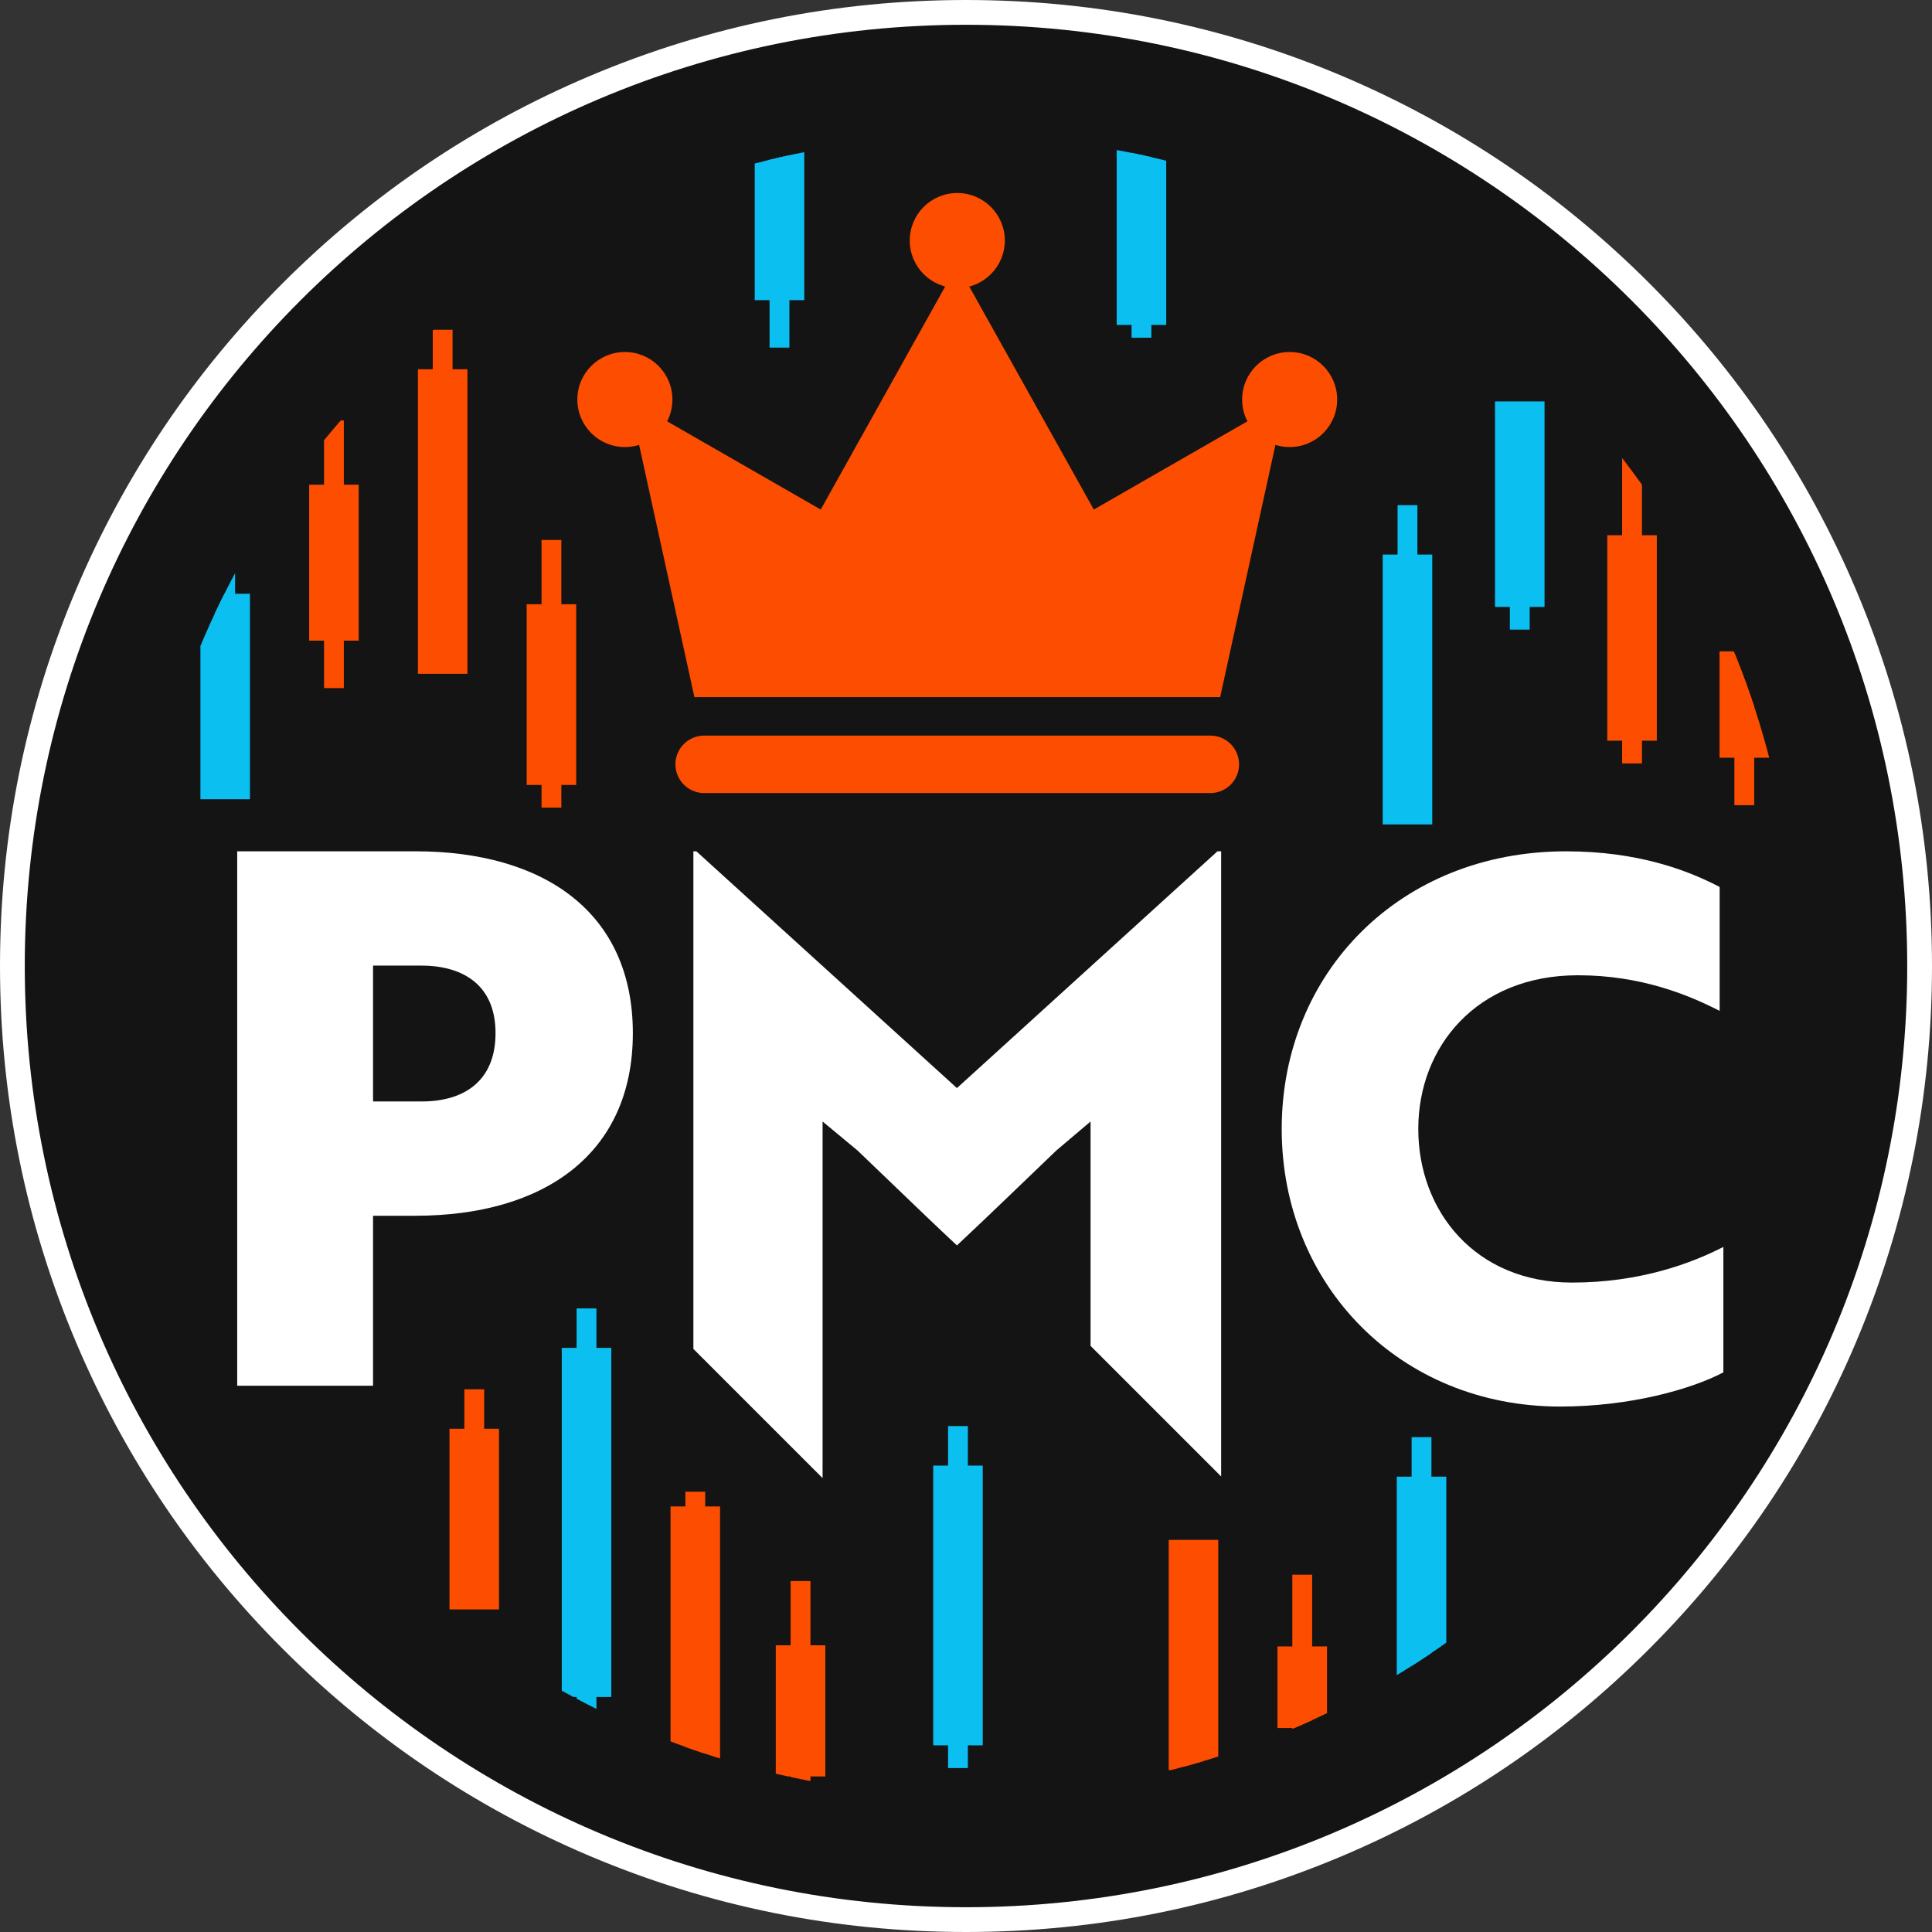
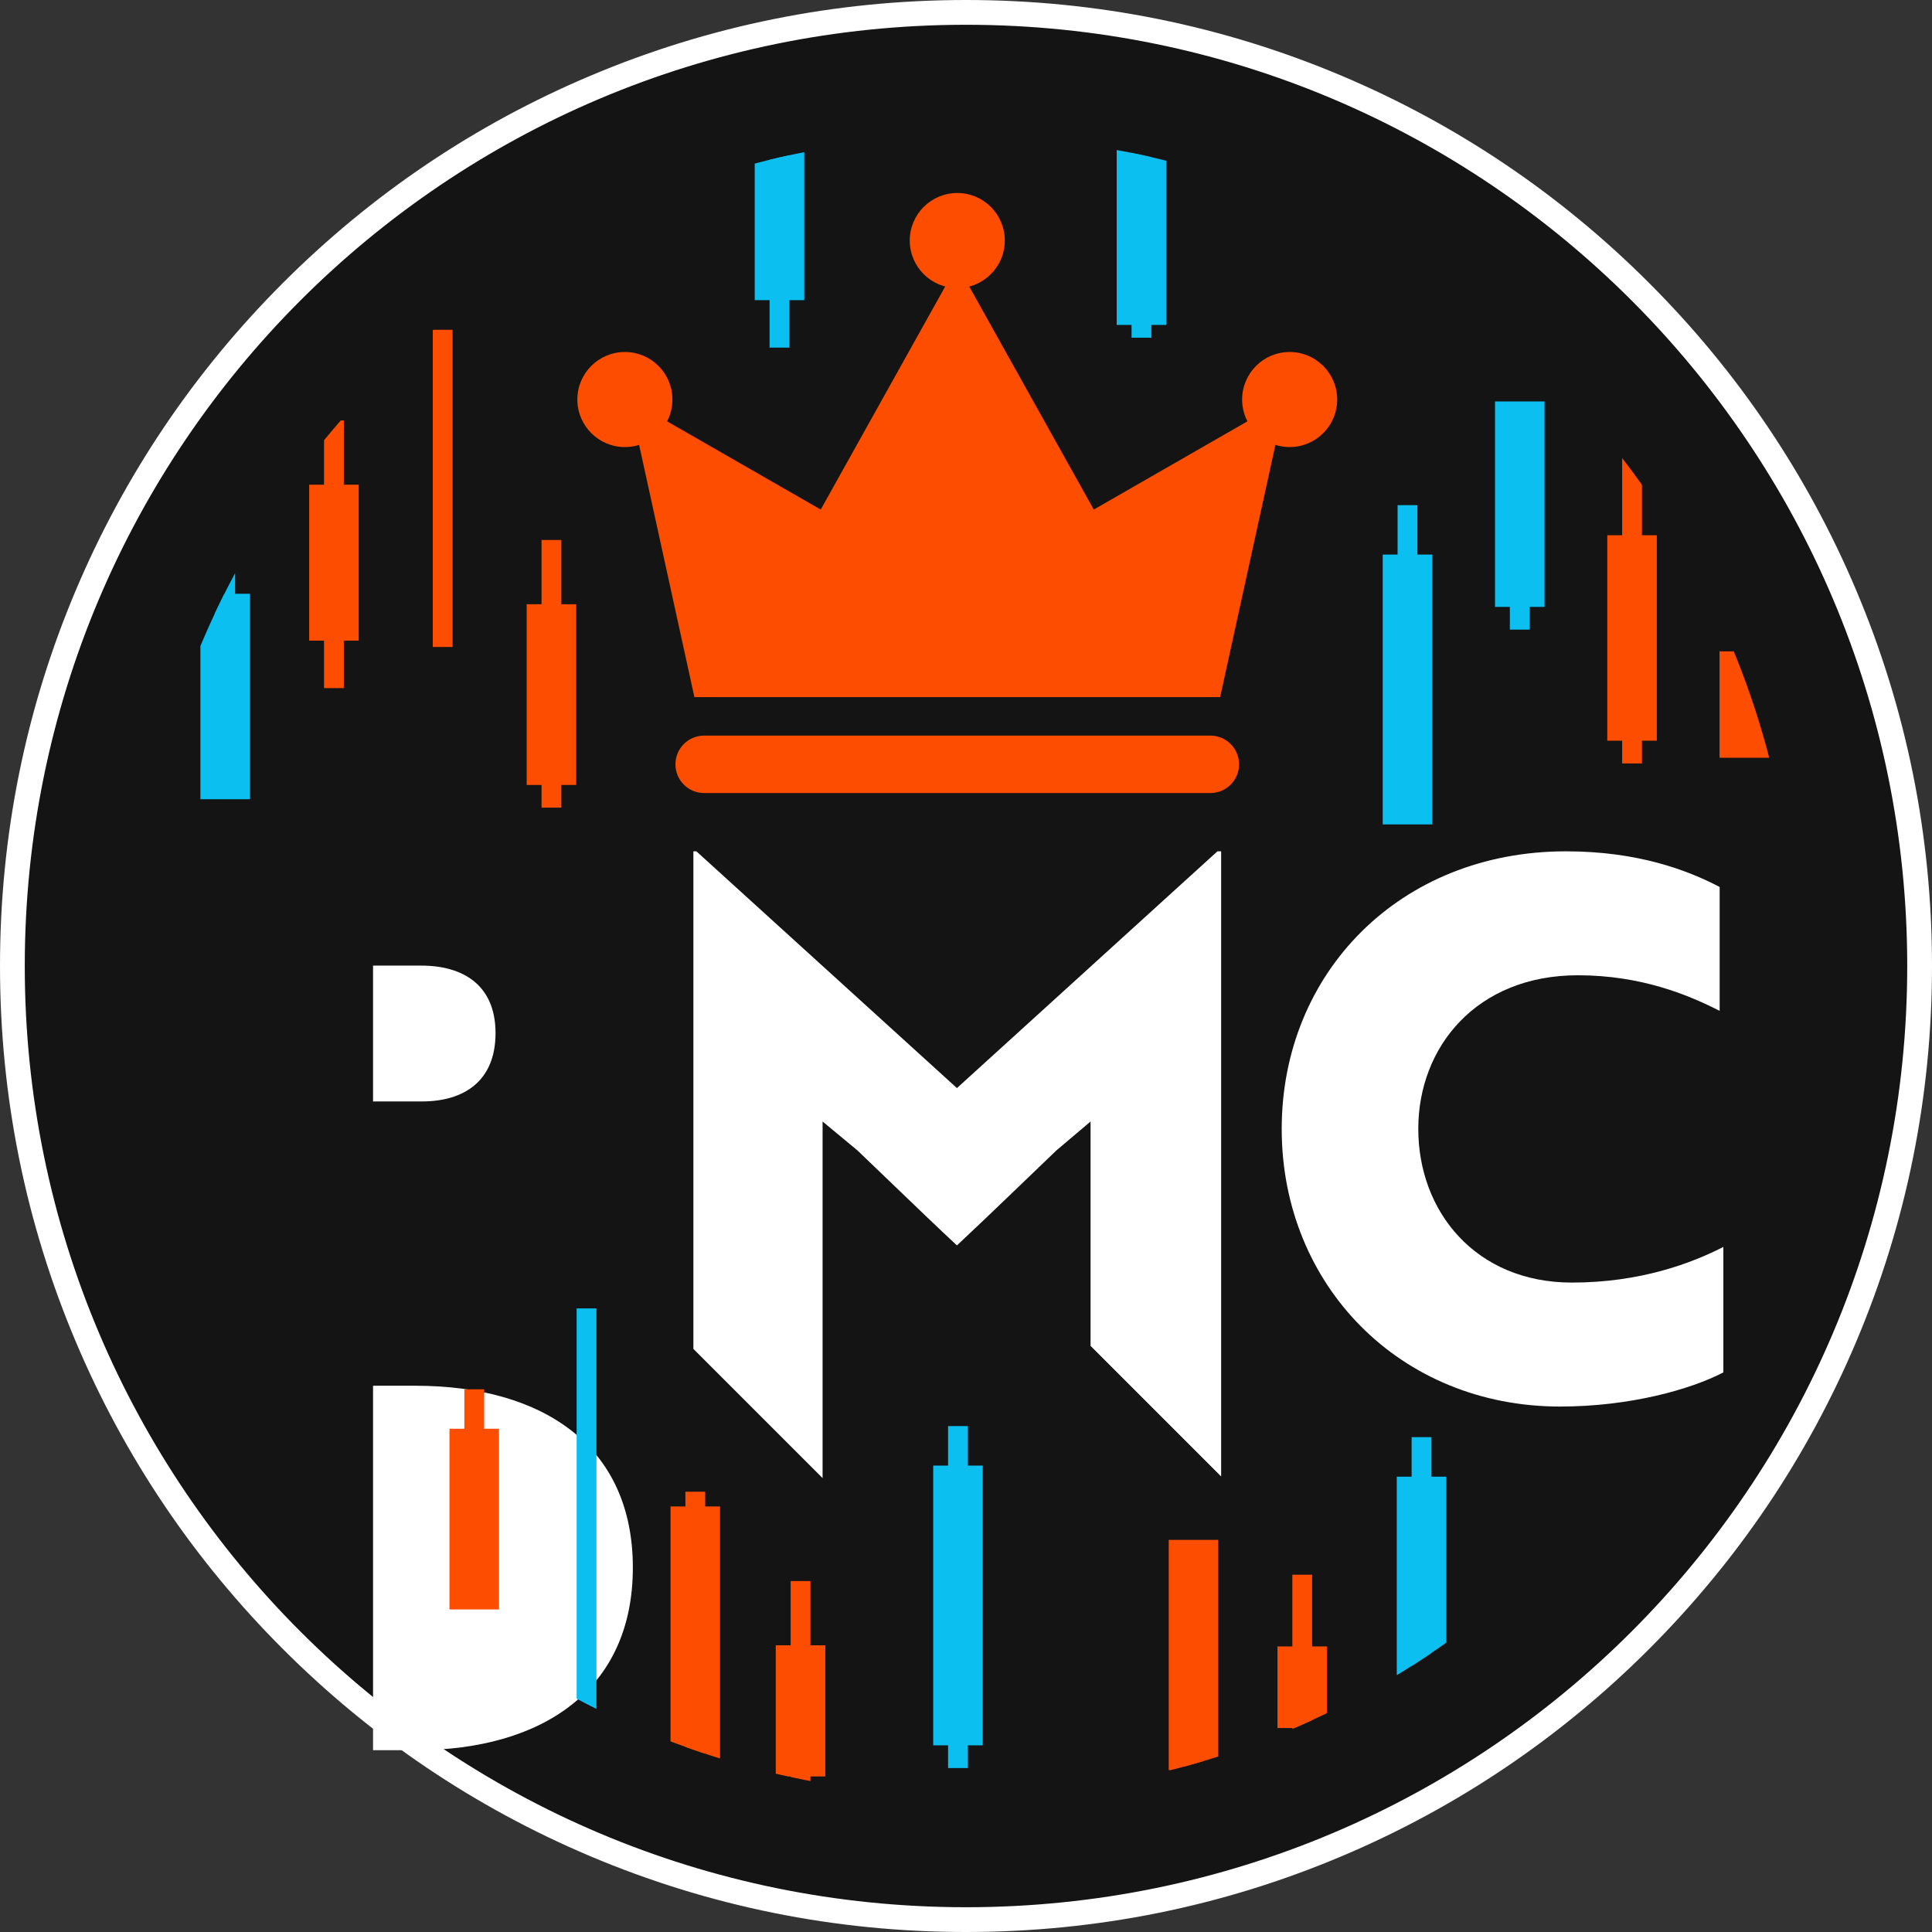
<svg xmlns="http://www.w3.org/2000/svg" id="outlined" viewBox="0 0 780 780">
  <rect x="0" y="0" width="780" height="780" fill="#333333" stroke="none" />
  <defs>
    <style>.cls-1{clip-path:url(#clippath);}.cls-2{fill:none;}.cls-2,.cls-3,.cls-4,.cls-5,.cls-6{stroke-width:0px;}.cls-3{fill:#0bbff1;}.cls-4{fill:#141415;}.cls-5{fill:#fd4d00;}.cls-6{fill:#fff;}</style>
    <clipPath id="clippath">
      <circle class="cls-2" cx="390" cy="390" r="335" />
    </clipPath>
  </defs>
  <path class="cls-4" d="m390,775c-51.97,0-102.39-10.18-149.86-30.26-45.85-19.39-87.02-47.15-122.38-82.51-35.36-35.36-63.12-76.53-82.51-122.38-20.08-47.47-30.26-97.89-30.26-149.86s10.18-102.39,30.26-149.86c19.39-45.85,47.15-87.02,82.51-122.38,35.36-35.36,76.53-63.12,122.38-82.51,47.47-20.08,97.89-30.26,149.86-30.26s102.39,10.18,149.86,30.26c45.85,19.39,87.02,47.15,122.38,82.51,35.36,35.36,63.12,76.53,82.51,122.38,20.08,47.47,30.26,97.89,30.26,149.86s-10.18,102.39-30.26,149.86c-19.39,45.85-47.15,87.02-82.51,122.38-35.36,35.36-76.53,63.12-122.38,82.51-47.47,20.08-97.89,30.26-149.86,30.26Z" />
  <path class="cls-6" d="m390,10c209.87,0,380,170.13,380,380s-170.13,380-380,380S10,599.87,10,390,180.13,10,390,10m0-10c-52.65,0-103.72,10.31-151.81,30.65-46.44,19.64-88.15,47.76-123.96,83.58-35.81,35.81-63.93,77.52-83.58,123.96C10.31,286.28,0,337.35,0,390s10.31,103.72,30.65,151.81c19.64,46.44,47.76,88.15,83.58,123.96,35.81,35.81,77.52,63.93,123.96,83.58,48.09,20.34,99.16,30.65,151.81,30.65s103.72-10.31,151.81-30.65c46.44-19.64,88.15-47.76,123.96-83.58,35.81-35.81,63.93-77.52,83.58-123.96,20.34-48.09,30.65-99.16,30.65-151.81s-10.31-103.72-30.65-151.81c-19.64-46.44-47.76-88.15-83.58-123.96-35.81-35.81-77.52-63.93-123.96-83.58C493.72,10.31,442.65,0,390,0h0Z" />
  <g id="pmc">
-     <path class="cls-6" d="m150.61,490.83v68.63h-54.84v-215.77h71.92c51.85,0,87.81,24.57,87.81,73.42s-35.96,73.72-87.81,73.72h-17.08Zm0-100.99v54.84h19.78c16.78,0,29.67-8.09,29.67-27.57s-13.19-27.27-29.97-27.27h-19.48Z" />
+     <path class="cls-6" d="m150.61,490.83v68.63h-54.84h71.92c51.85,0,87.81,24.57,87.81,73.42s-35.96,73.72-87.81,73.72h-17.08Zm0-100.99v54.84h19.78c16.78,0,29.67-8.09,29.67-27.57s-13.19-27.27-29.97-27.27h-19.48Z" />
    <path class="cls-6" d="m491.52,343.69l-105.18,95.6-105.2-95.6h-1.2v200.9l52.16,52.16v-143.97l14.08,11.68c5.06,4.84,10.07,9.65,15.08,14.47,8.34,8.04,16.65,16.01,25.08,23.88,13.47-12.59,26.67-25.47,40.16-38.35l13.79-11.68v90.59l52.72,52.72v-252.4h-1.49Z" />
    <path class="cls-6" d="m694.27,408.12c-12.29-6.29-31.47-14.38-57.24-14.38-40.76,0-64.43,28.77-64.43,62.03s23.08,62.04,62.03,62.04c27.57,0,48.25-7.79,61.14-14.39v50.65c-13.19,6.89-37.76,13.79-65.93,13.79-64.73,0-112.38-49.15-112.38-112.08s47.65-112.08,114.78-112.08c28.77,0,48.85,7.49,62.03,14.39v50.05Z" />
  </g>
  <g id="crown">
    <polygon class="cls-5" points="518.94 161.3 492.61 281.44 280.35 281.44 254.01 161.3 331.35 205.72 386.45 106.97 441.6 205.72 518.94 161.3" />
    <circle class="cls-5" cx="252.28" cy="161.3" r="19.19" />
    <circle class="cls-5" cx="386.48" cy="97.11" r="19.19" />
    <circle class="cls-5" cx="520.67" cy="161.3" r="19.19" />
    <path class="cls-5" d="m488.65,320.18h-204.36c-6.41,0-11.6-5.19-11.6-11.6s5.19-11.6,11.6-11.6h204.36c6.41,0,11.6,5.19,11.6,11.6s-5.19,11.6-11.6,11.6Z" />
  </g>
  <g class="cls-1">
    <rect class="cls-3" x="80.91" y="239.72" width="20" height="82.95" />
    <rect class="cls-3" x="86.91" y="219.78" width="8" height="100.06" />
    <rect class="cls-5" x="124.82" y="195.69" width="20" height="62.95" />
    <rect class="cls-5" x="130.82" y="169.75" width="8" height="108.06" />
-     <rect class="cls-5" x="168.72" y="149.08" width="20" height="122.95" />
    <rect class="cls-5" x="174.72" y="133.14" width="8" height="128.06" />
    <rect class="cls-5" x="212.63" y="243.95" width="20" height="72.95" />
    <rect class="cls-5" x="218.63" y="218" width="8" height="108.06" />
    <rect class="cls-3" x="304.7" y="38.23" width="20" height="82.95" />
    <rect class="cls-3" x="310.7" y="52.28" width="8" height="88.06" />
    <rect class="cls-3" x="450.84" y="58.23" width="20" height="72.95" />
    <rect class="cls-3" x="456.84" y="42.28" width="8" height="94.06" />
    <rect class="cls-3" x="558.24" y="223.89" width="20" height="108.95" />
    <rect class="cls-3" x="564.24" y="203.95" width="8" height="108.06" />
    <rect class="cls-3" x="603.57" y="162.07" width="20" height="82.95" />
    <rect class="cls-3" x="609.57" y="186.13" width="8" height="68.06" />
    <rect class="cls-5" x="648.9" y="216.1" width="20" height="82.95" />
    <rect class="cls-5" x="654.9" y="170.16" width="8" height="138.06" />
    <rect class="cls-5" x="694.22" y="262.97" width="20" height="42.95" />
-     <rect class="cls-5" x="700.22" y="237.02" width="8" height="88.06" />
    <rect class="cls-5" x="181.47" y="576.83" width="20" height="72.95" />
    <rect class="cls-5" x="187.47" y="560.89" width="8" height="78.06" />
-     <rect class="cls-3" x="226.8" y="544.17" width="20" height="140.95" />
    <rect class="cls-3" x="232.8" y="528.23" width="8" height="168.06" />
    <rect class="cls-5" x="270.71" y="608.2" width="20" height="102.95" />
    <rect class="cls-5" x="276.71" y="602.25" width="8" height="118.06" />
    <rect class="cls-5" x="313.2" y="664.25" width="20" height="52.95" />
    <rect class="cls-5" x="319.2" y="638.31" width="8" height="88.06" />
    <rect class="cls-3" x="376.76" y="591.7" width="20" height="112.95" />
    <rect class="cls-3" x="382.76" y="575.75" width="8" height="138.06" />
    <rect class="cls-5" x="471.84" y="621.7" width="20" height="92.95" />
    <rect class="cls-5" x="477.84" y="625.75" width="8" height="108.06" />
    <rect class="cls-5" x="515.75" y="664.7" width="20" height="32.95" />
    <rect class="cls-5" x="521.75" y="635.75" width="8" height="78.06" />
    <rect class="cls-3" x="563.91" y="596.17" width="20" height="82.95" />
    <rect class="cls-3" x="569.91" y="580.22" width="8" height="108.06" />
  </g>
</svg>